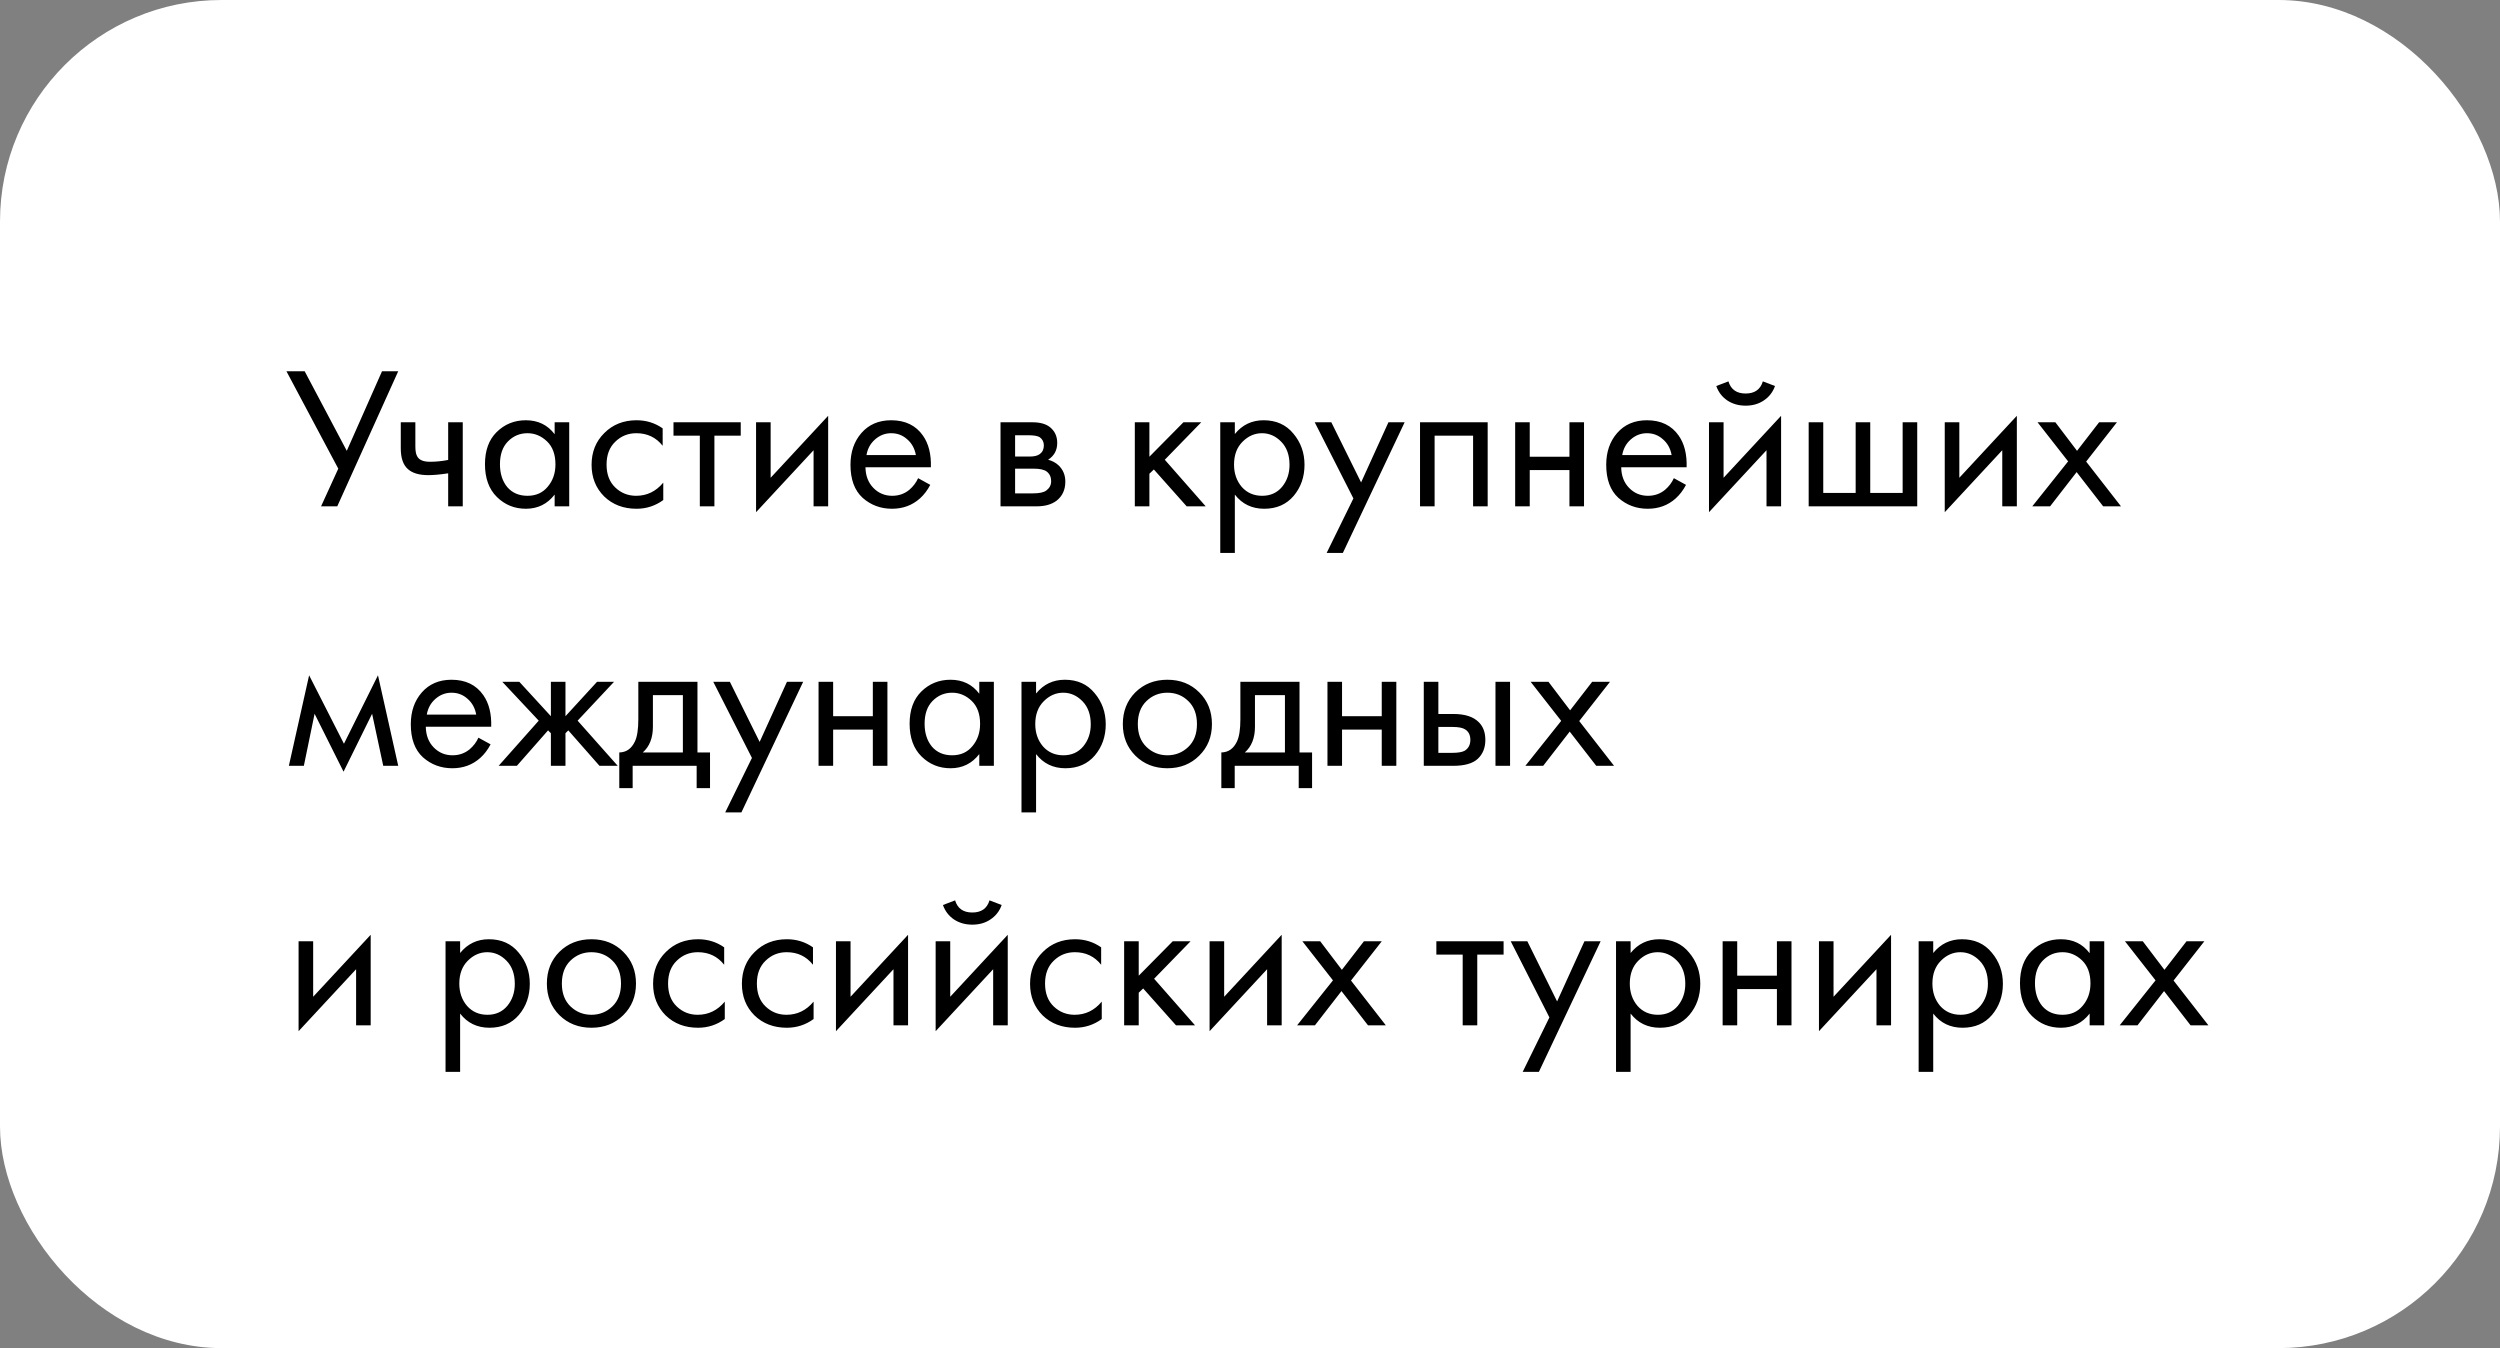
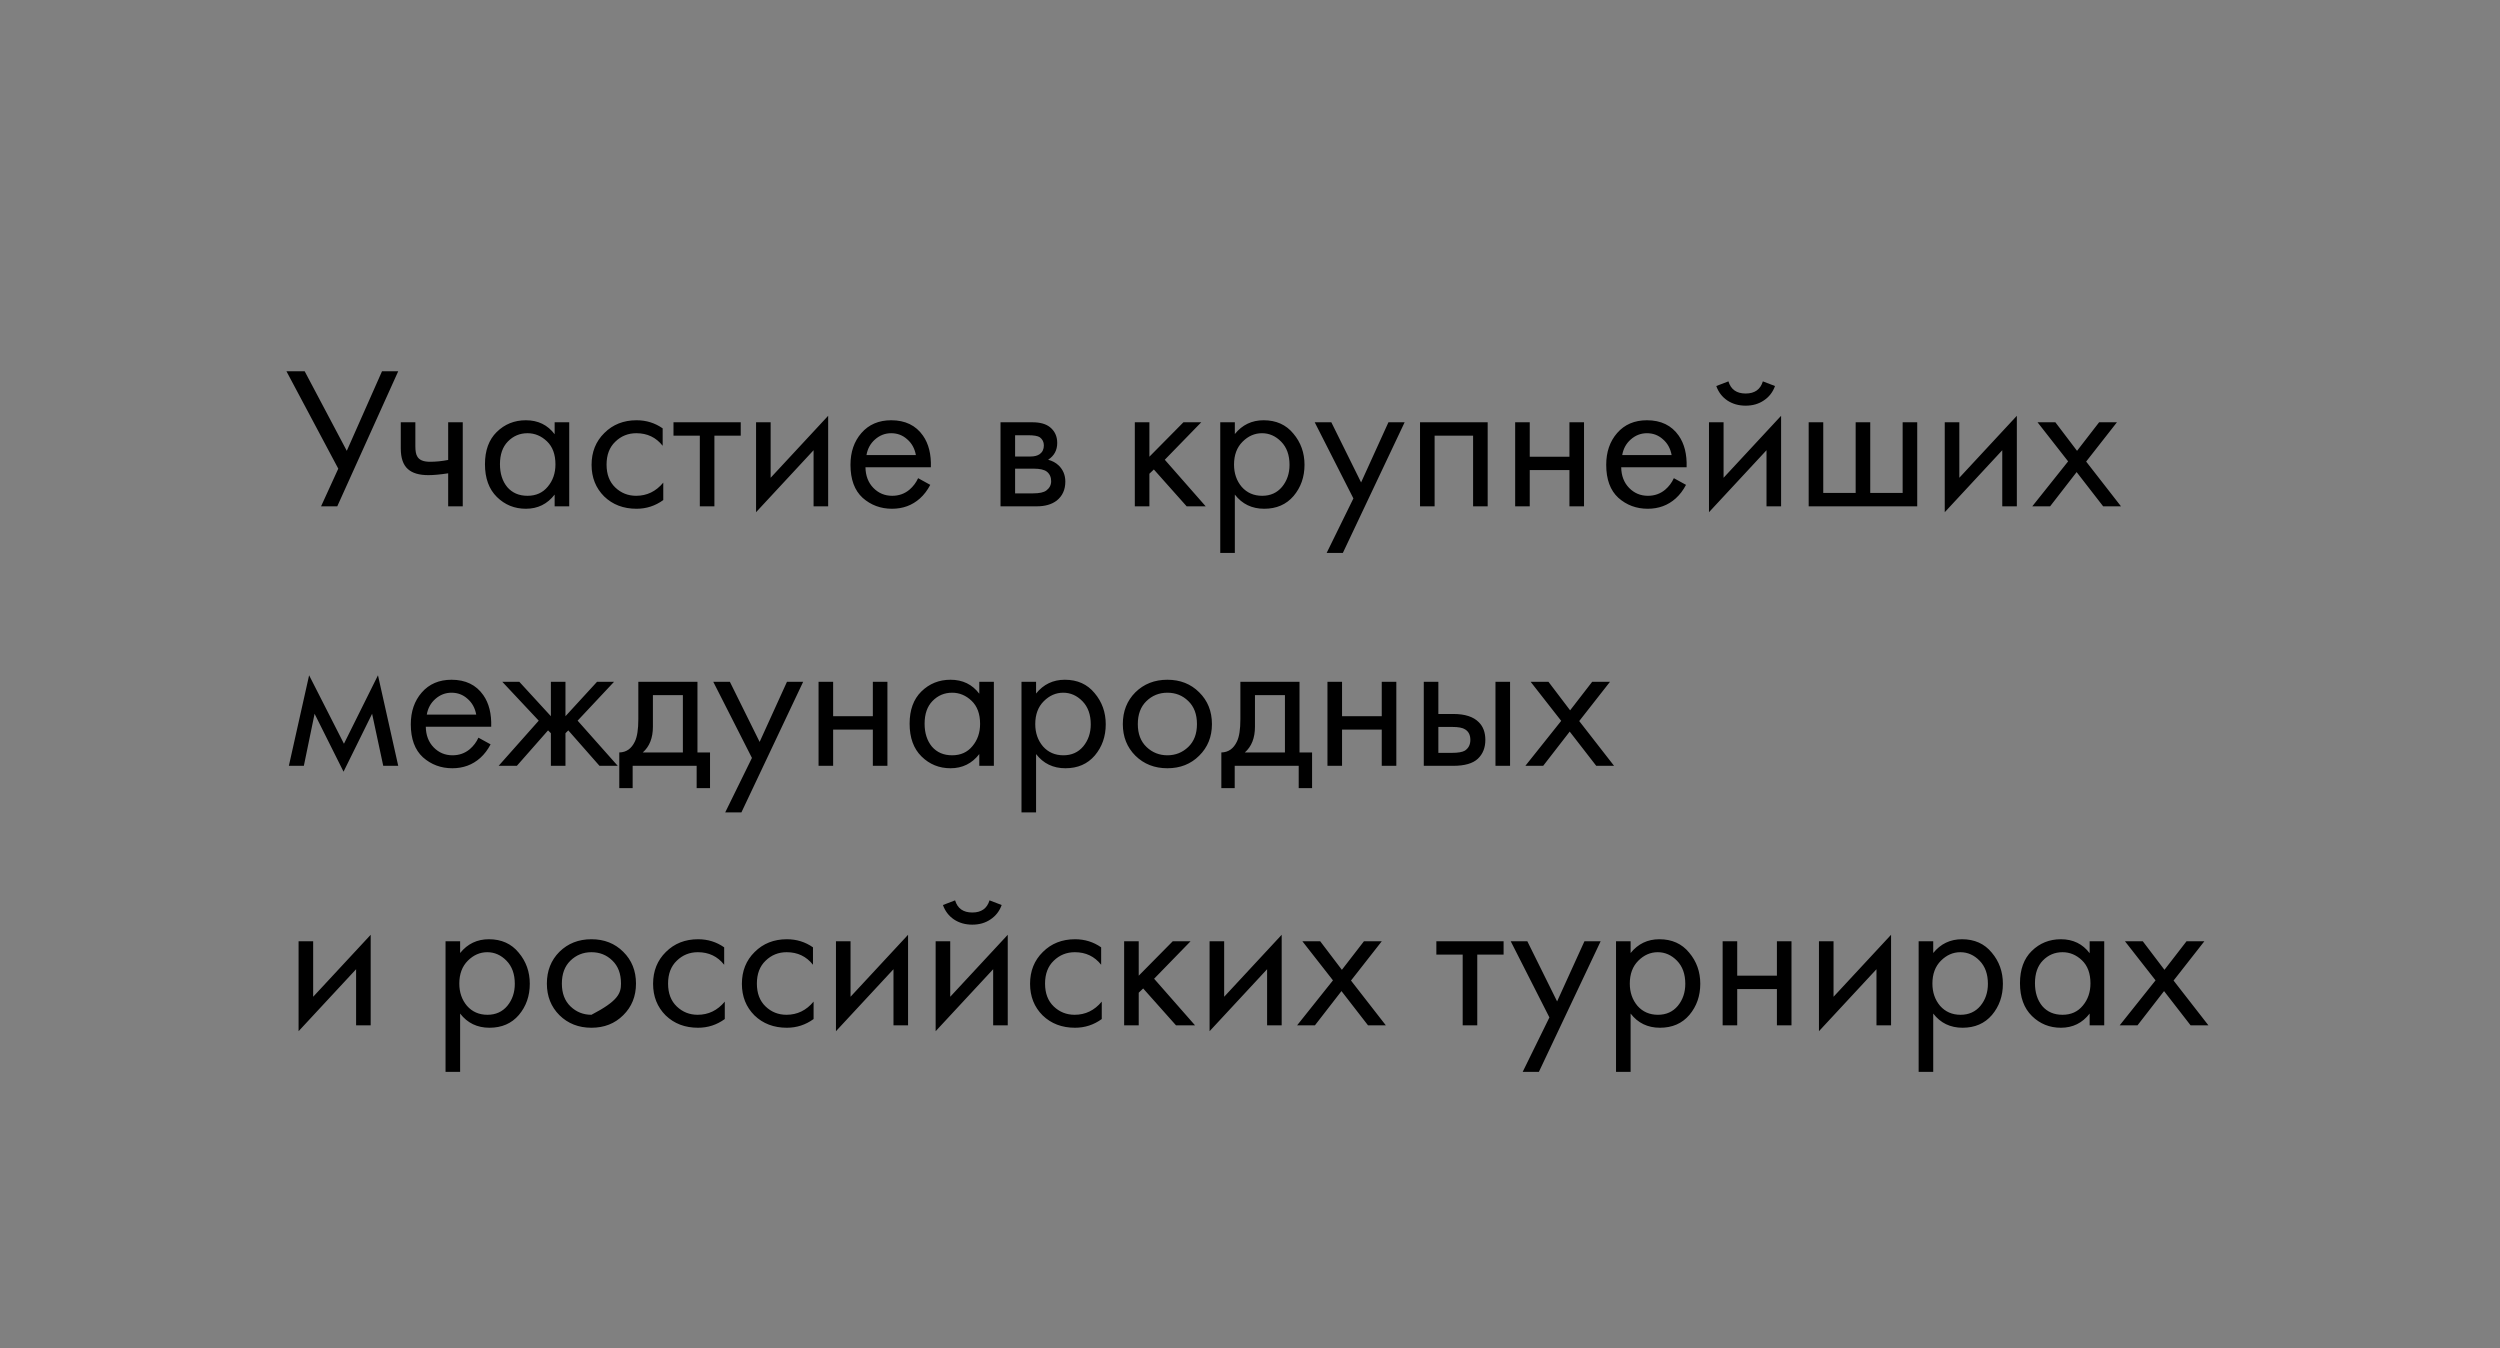
<svg xmlns="http://www.w3.org/2000/svg" width="395" height="213" viewBox="0 0 395 213" fill="none">
  <rect x="0" y="0" width="395" height="213" fill="#808080" stroke="none" />
-   <rect y="-3.8147e-06" width="395" height="213" rx="35" fill="white" />
-   <path d="M45.256 58.656H48.136L54.792 71.232L60.36 58.656H62.92L53.288 80H50.728L53.448 74.048L45.256 58.656ZM70.811 80V74.784C69.553 74.976 68.507 75.072 67.675 75.072C66.225 75.072 65.147 74.752 64.443 74.112C63.697 73.451 63.323 72.363 63.323 70.848V66.72H65.627V70.528C65.627 71.253 65.723 71.776 65.915 72.096C66.214 72.672 66.886 72.96 67.931 72.96C68.87 72.96 69.83 72.864 70.811 72.672V66.72H73.115V80H70.811ZM87.633 68.608V66.72H89.937V80H87.633V78.144C86.481 79.637 84.967 80.384 83.089 80.384C81.297 80.384 79.772 79.765 78.513 78.528C77.255 77.291 76.625 75.563 76.625 73.344C76.625 71.168 77.244 69.472 78.481 68.256C79.74 67.019 81.276 66.4 83.089 66.4C85.009 66.4 86.524 67.136 87.633 68.608ZM83.345 68.448C82.129 68.448 81.095 68.885 80.241 69.76C79.409 70.613 78.993 71.808 78.993 73.344C78.993 74.816 79.377 76.021 80.145 76.96C80.935 77.877 82.001 78.336 83.345 78.336C84.689 78.336 85.756 77.856 86.545 76.896C87.356 75.936 87.761 74.763 87.761 73.376C87.761 71.797 87.313 70.581 86.417 69.728C85.521 68.875 84.497 68.448 83.345 68.448ZM104.701 67.68V70.432C103.656 69.109 102.269 68.448 100.541 68.448C99.24 68.448 98.13 68.896 97.213 69.792C96.296 70.667 95.837 71.872 95.837 73.408C95.837 74.944 96.296 76.149 97.213 77.024C98.13 77.899 99.229 78.336 100.509 78.336C102.216 78.336 103.645 77.643 104.797 76.256V79.008C103.538 79.925 102.13 80.384 100.573 80.384C98.504 80.384 96.797 79.733 95.453 78.432C94.13 77.109 93.469 75.445 93.469 73.44C93.469 71.413 94.141 69.739 95.485 68.416C96.829 67.072 98.525 66.4 100.573 66.4C102.109 66.4 103.485 66.827 104.701 67.68ZM117.036 68.832H112.876V80H110.572V68.832H106.412V66.72H117.036V68.832ZM119.457 66.72H121.761V75.488L130.849 65.696V80H128.545V71.136L119.457 80.928V66.72ZM145.063 75.552L146.983 76.608C146.535 77.461 145.991 78.176 145.351 78.752C144.135 79.84 142.663 80.384 140.935 80.384C139.143 80.384 137.597 79.808 136.295 78.656C135.015 77.483 134.375 75.744 134.375 73.44C134.375 71.413 134.951 69.739 136.103 68.416C137.277 67.072 138.845 66.4 140.807 66.4C143.026 66.4 144.701 67.211 145.831 68.832C146.727 70.112 147.143 71.776 147.079 73.824H136.743C136.765 75.168 137.181 76.256 137.991 77.088C138.802 77.92 139.794 78.336 140.967 78.336C142.013 78.336 142.919 78.016 143.687 77.376C144.285 76.864 144.743 76.256 145.063 75.552ZM136.903 71.904H144.711C144.519 70.859 144.061 70.027 143.335 69.408C142.631 68.768 141.789 68.448 140.807 68.448C139.847 68.448 138.994 68.779 138.247 69.44C137.522 70.08 137.074 70.901 136.903 71.904ZM158.082 66.72H163.106C164.322 66.72 165.25 66.976 165.89 67.488C166.658 68.107 167.042 68.939 167.042 69.984C167.042 71.136 166.562 72.021 165.602 72.64C166.264 72.811 166.818 73.109 167.266 73.536C167.97 74.219 168.322 75.072 168.322 76.096C168.322 77.376 167.864 78.379 166.946 79.104C166.157 79.701 165.112 80 163.81 80H158.082V66.72ZM160.386 72.128H162.818C163.437 72.128 163.928 72 164.29 71.744C164.717 71.424 164.93 70.965 164.93 70.368C164.93 69.835 164.717 69.408 164.29 69.088C163.97 68.875 163.352 68.768 162.434 68.768H160.386V72.128ZM160.386 77.952H163.234C164.216 77.952 164.909 77.803 165.314 77.504C165.826 77.12 166.082 76.629 166.082 76.032C166.082 75.392 165.858 74.891 165.41 74.528C165.005 74.208 164.312 74.048 163.33 74.048H160.386V77.952ZM179.301 66.72H181.605V72.16L186.981 66.72H189.797L184.037 72.64L190.501 80H187.493L182.309 74.176L181.605 74.848V80H179.301V66.72ZM195.105 78.144V87.36H192.801V66.72H195.105V68.576C196.278 67.125 197.793 66.4 199.649 66.4C201.633 66.4 203.201 67.104 204.353 68.512C205.526 69.899 206.113 71.541 206.113 73.44C206.113 75.36 205.537 77.003 204.385 78.368C203.233 79.712 201.686 80.384 199.745 80.384C197.804 80.384 196.257 79.637 195.105 78.144ZM199.425 78.336C200.726 78.336 201.772 77.867 202.561 76.928C203.35 75.968 203.745 74.805 203.745 73.44C203.745 71.904 203.308 70.688 202.433 69.792C201.558 68.896 200.545 68.448 199.393 68.448C198.241 68.448 197.217 68.896 196.321 69.792C195.425 70.688 194.977 71.893 194.977 73.408C194.977 74.795 195.382 75.968 196.193 76.928C197.025 77.867 198.102 78.336 199.425 78.336ZM209.613 87.36L213.837 78.752L207.725 66.72H210.349L215.053 76.224L219.373 66.72H221.933L212.173 87.36H209.613ZM224.364 66.72H235.052V80H232.748V68.832H226.668V80H224.364V66.72ZM239.395 80V66.72H241.699V72.16H247.971V66.72H250.275V80H247.971V74.272H241.699V80H239.395ZM264.47 75.552L266.39 76.608C265.942 77.461 265.398 78.176 264.758 78.752C263.542 79.84 262.07 80.384 260.342 80.384C258.55 80.384 257.003 79.808 255.702 78.656C254.422 77.483 253.782 75.744 253.782 73.44C253.782 71.413 254.358 69.739 255.51 68.416C256.683 67.072 258.251 66.4 260.214 66.4C262.432 66.4 264.107 67.211 265.238 68.832C266.134 70.112 266.55 71.776 266.486 73.824H256.15C256.171 75.168 256.587 76.256 257.398 77.088C258.208 77.92 259.2 78.336 260.374 78.336C261.419 78.336 262.326 78.016 263.094 77.376C263.691 76.864 264.15 76.256 264.47 75.552ZM256.31 71.904H264.118C263.926 70.859 263.467 70.027 262.742 69.408C262.038 68.768 261.195 68.448 260.214 68.448C259.254 68.448 258.4 68.779 257.654 69.44C256.928 70.08 256.48 70.901 256.31 71.904ZM270.02 66.72H272.324V75.488L281.412 65.696V80H279.108V71.136L270.02 80.928V66.72ZM271.172 60.992L273.092 60.256C273.476 61.536 274.382 62.176 275.812 62.176C277.241 62.176 278.148 61.536 278.532 60.256L280.452 60.992C280.11 61.952 279.524 62.709 278.692 63.264C277.881 63.819 276.921 64.096 275.812 64.096C274.702 64.096 273.732 63.819 272.9 63.264C272.089 62.709 271.513 61.952 271.172 60.992ZM285.77 80V66.72H288.074V77.888H293.194V66.72H295.498V77.888H300.618V66.72H302.922V80H285.77ZM307.27 66.72H309.574V75.488L318.662 65.696V80H316.358V71.136L307.27 80.928V66.72ZM321.1 80L326.764 72.896L321.932 66.72H324.748L328.172 71.232L331.66 66.72H334.476L329.612 72.928L335.116 80H332.3L328.108 74.592L323.916 80H321.1ZM45.64 121L48.84 106.696L54.344 117.512L59.72 106.696L62.92 121H60.552L58.792 112.776L54.28 121.928L49.704 112.776L48.008 121H45.64ZM75.594 116.552L77.514 117.608C77.067 118.461 76.522 119.176 75.882 119.752C74.666 120.84 73.195 121.384 71.466 121.384C69.674 121.384 68.128 120.808 66.826 119.656C65.546 118.483 64.906 116.744 64.906 114.44C64.906 112.413 65.483 110.739 66.635 109.416C67.808 108.072 69.376 107.4 71.338 107.4C73.557 107.4 75.232 108.211 76.362 109.832C77.258 111.112 77.674 112.776 77.611 114.824H67.275C67.296 116.168 67.712 117.256 68.522 118.088C69.333 118.92 70.325 119.336 71.499 119.336C72.544 119.336 73.451 119.016 74.219 118.376C74.816 117.864 75.275 117.256 75.594 116.552ZM67.434 112.904H75.243C75.05 111.859 74.592 111.027 73.867 110.408C73.162 109.768 72.32 109.448 71.338 109.448C70.379 109.448 69.525 109.779 68.778 110.44C68.053 111.08 67.605 111.901 67.434 112.904ZM87.04 107.72H89.344V113.16L94.336 107.72H97.024L91.264 113.864L97.6 121H94.72L89.792 115.4L89.344 115.848V121H87.04V115.848L86.592 115.4L81.664 121H78.784L85.12 113.864L79.36 107.72H82.048L87.04 113.16V107.72ZM100.855 107.72H110.199V118.888H112.183V124.52H110.071V121H99.959V124.52H97.847V118.888C98.956 118.867 99.777 118.291 100.311 117.16C100.673 116.413 100.855 115.24 100.855 113.64V107.72ZM107.895 118.888V109.832H103.159V114.824C103.159 116.595 102.625 117.949 101.559 118.888H107.895ZM114.582 128.36L118.806 119.752L112.694 107.72H115.318L120.022 117.224L124.342 107.72H126.902L117.141 128.36H114.582ZM129.332 121V107.72H131.636V113.16H137.908V107.72H140.212V121H137.908V115.272H131.636V121H129.332ZM154.727 109.608V107.72H157.031V121H154.727V119.144C153.575 120.637 152.06 121.384 150.183 121.384C148.391 121.384 146.866 120.765 145.607 119.528C144.348 118.291 143.719 116.563 143.719 114.344C143.719 112.168 144.338 110.472 145.575 109.256C146.834 108.019 148.37 107.4 150.183 107.4C152.103 107.4 153.618 108.136 154.727 109.608ZM150.439 109.448C149.223 109.448 148.188 109.885 147.335 110.76C146.503 111.613 146.087 112.808 146.087 114.344C146.087 115.816 146.471 117.021 147.239 117.96C148.028 118.877 149.095 119.336 150.439 119.336C151.783 119.336 152.85 118.856 153.639 117.896C154.45 116.936 154.855 115.763 154.855 114.376C154.855 112.797 154.407 111.581 153.511 110.728C152.615 109.875 151.591 109.448 150.439 109.448ZM163.699 119.144V128.36H161.395V107.72H163.699V109.576C164.872 108.125 166.387 107.4 168.243 107.4C170.227 107.4 171.795 108.104 172.947 109.512C174.12 110.899 174.707 112.541 174.707 114.44C174.707 116.36 174.131 118.003 172.979 119.368C171.827 120.712 170.28 121.384 168.339 121.384C166.397 121.384 164.851 120.637 163.699 119.144ZM168.019 119.336C169.32 119.336 170.365 118.867 171.155 117.928C171.944 116.968 172.339 115.805 172.339 114.44C172.339 112.904 171.901 111.688 171.027 110.792C170.152 109.896 169.139 109.448 167.987 109.448C166.835 109.448 165.811 109.896 164.915 110.792C164.019 111.688 163.571 112.893 163.571 114.408C163.571 115.795 163.976 116.968 164.787 117.928C165.619 118.867 166.696 119.336 168.019 119.336ZM189.471 119.4C188.148 120.723 186.473 121.384 184.447 121.384C182.42 121.384 180.735 120.723 179.391 119.4C178.068 118.077 177.407 116.413 177.407 114.408C177.407 112.381 178.068 110.707 179.391 109.384C180.735 108.061 182.42 107.4 184.447 107.4C186.473 107.4 188.148 108.061 189.471 109.384C190.815 110.707 191.487 112.381 191.487 114.408C191.487 116.413 190.815 118.077 189.471 119.4ZM187.743 110.76C186.847 109.885 185.748 109.448 184.447 109.448C183.145 109.448 182.036 109.896 181.119 110.792C180.223 111.667 179.775 112.872 179.775 114.408C179.775 115.944 180.233 117.149 181.151 118.024C182.068 118.899 183.167 119.336 184.447 119.336C185.727 119.336 186.825 118.899 187.743 118.024C188.66 117.149 189.119 115.944 189.119 114.408C189.119 112.851 188.66 111.635 187.743 110.76ZM195.98 107.72H205.324V118.888H207.308V124.52H205.196V121H195.084V124.52H192.972V118.888C194.081 118.867 194.902 118.291 195.436 117.16C195.798 116.413 195.98 115.24 195.98 113.64V107.72ZM203.02 118.888V109.832H198.284V114.824C198.284 116.595 197.75 117.949 196.684 118.888H203.02ZM209.739 121V107.72H212.043V113.16H218.315V107.72H220.619V121H218.315V115.272H212.043V121H209.739ZM224.957 121V107.72H227.261V112.808H229.629C231.464 112.808 232.808 113.245 233.661 114.12C234.344 114.803 234.685 115.731 234.685 116.904C234.685 118.141 234.291 119.133 233.501 119.88C232.712 120.627 231.411 121 229.597 121H224.957ZM227.261 118.952H229.405C230.365 118.952 231.048 118.835 231.453 118.6C232.029 118.216 232.317 117.651 232.317 116.904C232.317 116.136 232.04 115.581 231.485 115.24C231.101 114.984 230.419 114.856 229.437 114.856H227.261V118.952ZM236.285 121V107.72H238.589V121H236.285ZM241.006 121L246.67 113.896L241.838 107.72H244.654L248.078 112.232L251.566 107.72H254.382L249.518 113.928L255.022 121H252.206L248.014 115.592L243.822 121H241.006ZM47.176 148.72H49.48V157.488L58.568 147.696V162H56.264V153.136L47.176 162.928V148.72ZM72.699 160.144V169.36H70.395V148.72H72.699V150.576C73.872 149.125 75.387 148.4 77.243 148.4C79.227 148.4 80.795 149.104 81.947 150.512C83.12 151.899 83.707 153.541 83.707 155.44C83.707 157.36 83.131 159.003 81.979 160.368C80.827 161.712 79.28 162.384 77.339 162.384C75.397 162.384 73.851 161.637 72.699 160.144ZM77.019 160.336C78.32 160.336 79.365 159.867 80.155 158.928C80.944 157.968 81.339 156.805 81.339 155.44C81.339 153.904 80.901 152.688 80.027 151.792C79.152 150.896 78.139 150.448 76.987 150.448C75.835 150.448 74.811 150.896 73.915 151.792C73.019 152.688 72.571 153.893 72.571 155.408C72.571 156.795 72.976 157.968 73.787 158.928C74.619 159.867 75.696 160.336 77.019 160.336ZM98.471 160.4C97.148 161.723 95.473 162.384 93.447 162.384C91.42 162.384 89.734 161.723 88.391 160.4C87.068 159.077 86.406 157.413 86.406 155.408C86.406 153.381 87.068 151.707 88.391 150.384C89.734 149.061 91.42 148.4 93.447 148.4C95.473 148.4 97.148 149.061 98.471 150.384C99.814 151.707 100.487 153.381 100.487 155.408C100.487 157.413 99.814 159.077 98.471 160.4ZM96.743 151.76C95.847 150.885 94.748 150.448 93.447 150.448C92.145 150.448 91.036 150.896 90.118 151.792C89.222 152.667 88.775 153.872 88.775 155.408C88.775 156.944 89.233 158.149 90.15 159.024C91.068 159.899 92.166 160.336 93.447 160.336C94.727 160.336 95.825 159.899 96.743 159.024C97.66 158.149 98.118 156.944 98.118 155.408C98.118 153.851 97.66 152.635 96.743 151.76ZM114.42 149.68V152.432C113.374 151.109 111.988 150.448 110.26 150.448C108.958 150.448 107.849 150.896 106.932 151.792C106.014 152.667 105.556 153.872 105.556 155.408C105.556 156.944 106.014 158.149 106.932 159.024C107.849 159.899 108.948 160.336 110.228 160.336C111.934 160.336 113.364 159.643 114.516 158.256V161.008C113.257 161.925 111.849 162.384 110.292 162.384C108.222 162.384 106.516 161.733 105.172 160.432C103.849 159.109 103.188 157.445 103.188 155.44C103.188 153.413 103.86 151.739 105.204 150.416C106.548 149.072 108.244 148.4 110.292 148.4C111.828 148.4 113.204 148.827 114.42 149.68ZM128.451 149.68V152.432C127.406 151.109 126.019 150.448 124.291 150.448C122.99 150.448 121.88 150.896 120.963 151.792C120.046 152.667 119.587 153.872 119.587 155.408C119.587 156.944 120.046 158.149 120.963 159.024C121.88 159.899 122.979 160.336 124.259 160.336C125.966 160.336 127.395 159.643 128.547 158.256V161.008C127.288 161.925 125.88 162.384 124.323 162.384C122.254 162.384 120.547 161.733 119.203 160.432C117.88 159.109 117.219 157.445 117.219 155.44C117.219 153.413 117.891 151.739 119.235 150.416C120.579 149.072 122.275 148.4 124.323 148.4C125.859 148.4 127.235 148.827 128.451 149.68ZM132.082 148.72H134.386V157.488L143.474 147.696V162H141.17V153.136L132.082 162.928V148.72ZM147.832 148.72H150.136V157.488L159.224 147.696V162H156.92V153.136L147.832 162.928V148.72ZM148.984 142.992L150.904 142.256C151.288 143.536 152.195 144.176 153.624 144.176C155.054 144.176 155.96 143.536 156.344 142.256L158.264 142.992C157.923 143.952 157.336 144.709 156.504 145.264C155.694 145.819 154.734 146.096 153.624 146.096C152.515 146.096 151.544 145.819 150.712 145.264C149.902 144.709 149.326 143.952 148.984 142.992ZM173.982 149.68V152.432C172.937 151.109 171.55 150.448 169.822 150.448C168.521 150.448 167.412 150.896 166.494 151.792C165.577 152.667 165.118 153.872 165.118 155.408C165.118 156.944 165.577 158.149 166.494 159.024C167.412 159.899 168.51 160.336 169.79 160.336C171.497 160.336 172.926 159.643 174.078 158.256V161.008C172.82 161.925 171.412 162.384 169.854 162.384C167.785 162.384 166.078 161.733 164.734 160.432C163.412 159.109 162.75 157.445 162.75 155.44C162.75 153.413 163.422 151.739 164.766 150.416C166.11 149.072 167.806 148.4 169.854 148.4C171.39 148.4 172.766 148.827 173.982 149.68ZM177.614 148.72H179.918V154.16L185.294 148.72H188.11L182.35 154.64L188.814 162H185.806L180.622 156.176L179.918 156.848V162H177.614V148.72ZM191.114 148.72H193.418V157.488L202.506 147.696V162H200.202V153.136L191.114 162.928V148.72ZM204.944 162L210.608 154.896L205.776 148.72H208.592L212.016 153.232L215.504 148.72H218.32L213.456 154.928L218.96 162H216.144L211.952 156.592L207.76 162H204.944ZM237.568 150.832H233.408V162H231.104V150.832H226.944V148.72H237.568V150.832ZM240.582 169.36L244.806 160.752L238.694 148.72H241.318L246.022 158.224L250.342 148.72H252.902L243.141 169.36H240.582ZM257.636 160.144V169.36H255.332V148.72H257.636V150.576C258.81 149.125 260.324 148.4 262.18 148.4C264.164 148.4 265.732 149.104 266.884 150.512C268.058 151.899 268.644 153.541 268.644 155.44C268.644 157.36 268.068 159.003 266.916 160.368C265.764 161.712 264.218 162.384 262.276 162.384C260.335 162.384 258.788 161.637 257.636 160.144ZM261.956 160.336C263.258 160.336 264.303 159.867 265.092 158.928C265.882 157.968 266.276 156.805 266.276 155.44C266.276 153.904 265.839 152.688 264.964 151.792C264.09 150.896 263.076 150.448 261.924 150.448C260.772 150.448 259.748 150.896 258.852 151.792C257.956 152.688 257.508 153.893 257.508 155.408C257.508 156.795 257.914 157.968 258.724 158.928C259.556 159.867 260.634 160.336 261.956 160.336ZM272.176 162V148.72H274.48V154.16H280.752V148.72H283.056V162H280.752V156.272H274.48V162H272.176ZM287.395 148.72H289.699V157.488L298.787 147.696V162H296.483V153.136L287.395 162.928V148.72ZM305.449 160.144V169.36H303.145V148.72H305.449V150.576C306.622 149.125 308.137 148.4 309.993 148.4C311.977 148.4 313.545 149.104 314.697 150.512C315.87 151.899 316.457 153.541 316.457 155.44C316.457 157.36 315.881 159.003 314.729 160.368C313.577 161.712 312.03 162.384 310.089 162.384C308.147 162.384 306.601 161.637 305.449 160.144ZM309.769 160.336C311.07 160.336 312.115 159.867 312.905 158.928C313.694 157.968 314.089 156.805 314.089 155.44C314.089 153.904 313.651 152.688 312.777 151.792C311.902 150.896 310.889 150.448 309.737 150.448C308.585 150.448 307.561 150.896 306.665 151.792C305.769 152.688 305.321 153.893 305.321 155.408C305.321 156.795 305.726 157.968 306.537 158.928C307.369 159.867 308.446 160.336 309.769 160.336ZM330.165 150.608V148.72H332.469V162H330.165V160.144C329.013 161.637 327.498 162.384 325.621 162.384C323.829 162.384 322.303 161.765 321.045 160.528C319.786 159.291 319.157 157.563 319.157 155.344C319.157 153.168 319.775 151.472 321.013 150.256C322.271 149.019 323.807 148.4 325.621 148.4C327.541 148.4 329.055 149.136 330.165 150.608ZM325.877 150.448C324.661 150.448 323.626 150.885 322.773 151.76C321.941 152.613 321.525 153.808 321.525 155.344C321.525 156.816 321.909 158.021 322.677 158.96C323.466 159.877 324.533 160.336 325.877 160.336C327.221 160.336 328.287 159.856 329.077 158.896C329.887 157.936 330.293 156.763 330.293 155.376C330.293 153.797 329.845 152.581 328.949 151.728C328.053 150.875 327.029 150.448 325.877 150.448ZM334.912 162L340.576 154.896L335.744 148.72H338.56L341.984 153.232L345.472 148.72H348.288L343.424 154.928L348.928 162H346.112L341.92 156.592L337.728 162H334.912Z" fill="black" />
+   <path d="M45.256 58.656H48.136L54.792 71.232L60.36 58.656H62.92L53.288 80H50.728L53.448 74.048L45.256 58.656ZM70.811 80V74.784C69.553 74.976 68.507 75.072 67.675 75.072C66.225 75.072 65.147 74.752 64.443 74.112C63.697 73.451 63.323 72.363 63.323 70.848V66.72H65.627V70.528C65.627 71.253 65.723 71.776 65.915 72.096C66.214 72.672 66.886 72.96 67.931 72.96C68.87 72.96 69.83 72.864 70.811 72.672V66.72H73.115V80H70.811ZM87.633 68.608V66.72H89.937V80H87.633V78.144C86.481 79.637 84.967 80.384 83.089 80.384C81.297 80.384 79.772 79.765 78.513 78.528C77.255 77.291 76.625 75.563 76.625 73.344C76.625 71.168 77.244 69.472 78.481 68.256C79.74 67.019 81.276 66.4 83.089 66.4C85.009 66.4 86.524 67.136 87.633 68.608ZM83.345 68.448C82.129 68.448 81.095 68.885 80.241 69.76C79.409 70.613 78.993 71.808 78.993 73.344C78.993 74.816 79.377 76.021 80.145 76.96C80.935 77.877 82.001 78.336 83.345 78.336C84.689 78.336 85.756 77.856 86.545 76.896C87.356 75.936 87.761 74.763 87.761 73.376C87.761 71.797 87.313 70.581 86.417 69.728C85.521 68.875 84.497 68.448 83.345 68.448ZM104.701 67.68V70.432C103.656 69.109 102.269 68.448 100.541 68.448C99.24 68.448 98.13 68.896 97.213 69.792C96.296 70.667 95.837 71.872 95.837 73.408C95.837 74.944 96.296 76.149 97.213 77.024C98.13 77.899 99.229 78.336 100.509 78.336C102.216 78.336 103.645 77.643 104.797 76.256V79.008C103.538 79.925 102.13 80.384 100.573 80.384C98.504 80.384 96.797 79.733 95.453 78.432C94.13 77.109 93.469 75.445 93.469 73.44C93.469 71.413 94.141 69.739 95.485 68.416C96.829 67.072 98.525 66.4 100.573 66.4C102.109 66.4 103.485 66.827 104.701 67.68ZM117.036 68.832H112.876V80H110.572V68.832H106.412V66.72H117.036V68.832ZM119.457 66.72H121.761V75.488L130.849 65.696V80H128.545V71.136L119.457 80.928V66.72ZM145.063 75.552L146.983 76.608C146.535 77.461 145.991 78.176 145.351 78.752C144.135 79.84 142.663 80.384 140.935 80.384C139.143 80.384 137.597 79.808 136.295 78.656C135.015 77.483 134.375 75.744 134.375 73.44C134.375 71.413 134.951 69.739 136.103 68.416C137.277 67.072 138.845 66.4 140.807 66.4C143.026 66.4 144.701 67.211 145.831 68.832C146.727 70.112 147.143 71.776 147.079 73.824H136.743C136.765 75.168 137.181 76.256 137.991 77.088C138.802 77.92 139.794 78.336 140.967 78.336C142.013 78.336 142.919 78.016 143.687 77.376C144.285 76.864 144.743 76.256 145.063 75.552ZM136.903 71.904H144.711C144.519 70.859 144.061 70.027 143.335 69.408C142.631 68.768 141.789 68.448 140.807 68.448C139.847 68.448 138.994 68.779 138.247 69.44C137.522 70.08 137.074 70.901 136.903 71.904ZM158.082 66.72H163.106C164.322 66.72 165.25 66.976 165.89 67.488C166.658 68.107 167.042 68.939 167.042 69.984C167.042 71.136 166.562 72.021 165.602 72.64C166.264 72.811 166.818 73.109 167.266 73.536C167.97 74.219 168.322 75.072 168.322 76.096C168.322 77.376 167.864 78.379 166.946 79.104C166.157 79.701 165.112 80 163.81 80H158.082V66.72ZM160.386 72.128H162.818C163.437 72.128 163.928 72 164.29 71.744C164.717 71.424 164.93 70.965 164.93 70.368C164.93 69.835 164.717 69.408 164.29 69.088C163.97 68.875 163.352 68.768 162.434 68.768H160.386V72.128ZM160.386 77.952H163.234C164.216 77.952 164.909 77.803 165.314 77.504C165.826 77.12 166.082 76.629 166.082 76.032C166.082 75.392 165.858 74.891 165.41 74.528C165.005 74.208 164.312 74.048 163.33 74.048H160.386V77.952ZM179.301 66.72H181.605V72.16L186.981 66.72H189.797L184.037 72.64L190.501 80H187.493L182.309 74.176L181.605 74.848V80H179.301V66.72ZM195.105 78.144V87.36H192.801V66.72H195.105V68.576C196.278 67.125 197.793 66.4 199.649 66.4C201.633 66.4 203.201 67.104 204.353 68.512C205.526 69.899 206.113 71.541 206.113 73.44C206.113 75.36 205.537 77.003 204.385 78.368C203.233 79.712 201.686 80.384 199.745 80.384C197.804 80.384 196.257 79.637 195.105 78.144ZM199.425 78.336C200.726 78.336 201.772 77.867 202.561 76.928C203.35 75.968 203.745 74.805 203.745 73.44C203.745 71.904 203.308 70.688 202.433 69.792C201.558 68.896 200.545 68.448 199.393 68.448C198.241 68.448 197.217 68.896 196.321 69.792C195.425 70.688 194.977 71.893 194.977 73.408C194.977 74.795 195.382 75.968 196.193 76.928C197.025 77.867 198.102 78.336 199.425 78.336ZM209.613 87.36L213.837 78.752L207.725 66.72H210.349L215.053 76.224L219.373 66.72H221.933L212.173 87.36H209.613ZM224.364 66.72H235.052V80H232.748V68.832H226.668V80H224.364V66.72ZM239.395 80V66.72H241.699V72.16H247.971V66.72H250.275V80H247.971V74.272H241.699V80H239.395ZM264.47 75.552L266.39 76.608C265.942 77.461 265.398 78.176 264.758 78.752C263.542 79.84 262.07 80.384 260.342 80.384C258.55 80.384 257.003 79.808 255.702 78.656C254.422 77.483 253.782 75.744 253.782 73.44C253.782 71.413 254.358 69.739 255.51 68.416C256.683 67.072 258.251 66.4 260.214 66.4C262.432 66.4 264.107 67.211 265.238 68.832C266.134 70.112 266.55 71.776 266.486 73.824H256.15C256.171 75.168 256.587 76.256 257.398 77.088C258.208 77.92 259.2 78.336 260.374 78.336C261.419 78.336 262.326 78.016 263.094 77.376C263.691 76.864 264.15 76.256 264.47 75.552ZM256.31 71.904H264.118C263.926 70.859 263.467 70.027 262.742 69.408C262.038 68.768 261.195 68.448 260.214 68.448C259.254 68.448 258.4 68.779 257.654 69.44C256.928 70.08 256.48 70.901 256.31 71.904ZM270.02 66.72H272.324V75.488L281.412 65.696V80H279.108V71.136L270.02 80.928V66.72ZM271.172 60.992L273.092 60.256C273.476 61.536 274.382 62.176 275.812 62.176C277.241 62.176 278.148 61.536 278.532 60.256L280.452 60.992C280.11 61.952 279.524 62.709 278.692 63.264C277.881 63.819 276.921 64.096 275.812 64.096C274.702 64.096 273.732 63.819 272.9 63.264C272.089 62.709 271.513 61.952 271.172 60.992ZM285.77 80V66.72H288.074V77.888H293.194V66.72H295.498V77.888H300.618V66.72H302.922V80H285.77ZM307.27 66.72H309.574V75.488L318.662 65.696V80H316.358V71.136L307.27 80.928V66.72ZM321.1 80L326.764 72.896L321.932 66.72H324.748L328.172 71.232L331.66 66.72H334.476L329.612 72.928L335.116 80H332.3L328.108 74.592L323.916 80H321.1ZM45.64 121L48.84 106.696L54.344 117.512L59.72 106.696L62.92 121H60.552L58.792 112.776L54.28 121.928L49.704 112.776L48.008 121H45.64ZM75.594 116.552L77.514 117.608C77.067 118.461 76.522 119.176 75.882 119.752C74.666 120.84 73.195 121.384 71.466 121.384C69.674 121.384 68.128 120.808 66.826 119.656C65.546 118.483 64.906 116.744 64.906 114.44C64.906 112.413 65.483 110.739 66.635 109.416C67.808 108.072 69.376 107.4 71.338 107.4C73.557 107.4 75.232 108.211 76.362 109.832C77.258 111.112 77.674 112.776 77.611 114.824H67.275C67.296 116.168 67.712 117.256 68.522 118.088C69.333 118.92 70.325 119.336 71.499 119.336C72.544 119.336 73.451 119.016 74.219 118.376C74.816 117.864 75.275 117.256 75.594 116.552ZM67.434 112.904H75.243C75.05 111.859 74.592 111.027 73.867 110.408C73.162 109.768 72.32 109.448 71.338 109.448C70.379 109.448 69.525 109.779 68.778 110.44C68.053 111.08 67.605 111.901 67.434 112.904ZM87.04 107.72H89.344V113.16L94.336 107.72H97.024L91.264 113.864L97.6 121H94.72L89.792 115.4L89.344 115.848V121H87.04V115.848L86.592 115.4L81.664 121H78.784L85.12 113.864L79.36 107.72H82.048L87.04 113.16V107.72ZM100.855 107.72H110.199V118.888H112.183V124.52H110.071V121H99.959V124.52H97.847V118.888C98.956 118.867 99.777 118.291 100.311 117.16C100.673 116.413 100.855 115.24 100.855 113.64V107.72ZM107.895 118.888V109.832H103.159V114.824C103.159 116.595 102.625 117.949 101.559 118.888H107.895ZM114.582 128.36L118.806 119.752L112.694 107.72H115.318L120.022 117.224L124.342 107.72H126.902L117.141 128.36H114.582ZM129.332 121V107.72H131.636V113.16H137.908V107.72H140.212V121H137.908V115.272H131.636V121H129.332ZM154.727 109.608V107.72H157.031V121H154.727V119.144C153.575 120.637 152.06 121.384 150.183 121.384C148.391 121.384 146.866 120.765 145.607 119.528C144.348 118.291 143.719 116.563 143.719 114.344C143.719 112.168 144.338 110.472 145.575 109.256C146.834 108.019 148.37 107.4 150.183 107.4C152.103 107.4 153.618 108.136 154.727 109.608ZM150.439 109.448C149.223 109.448 148.188 109.885 147.335 110.76C146.503 111.613 146.087 112.808 146.087 114.344C146.087 115.816 146.471 117.021 147.239 117.96C148.028 118.877 149.095 119.336 150.439 119.336C151.783 119.336 152.85 118.856 153.639 117.896C154.45 116.936 154.855 115.763 154.855 114.376C154.855 112.797 154.407 111.581 153.511 110.728C152.615 109.875 151.591 109.448 150.439 109.448ZM163.699 119.144V128.36H161.395V107.72H163.699V109.576C164.872 108.125 166.387 107.4 168.243 107.4C170.227 107.4 171.795 108.104 172.947 109.512C174.12 110.899 174.707 112.541 174.707 114.44C174.707 116.36 174.131 118.003 172.979 119.368C171.827 120.712 170.28 121.384 168.339 121.384C166.397 121.384 164.851 120.637 163.699 119.144ZM168.019 119.336C169.32 119.336 170.365 118.867 171.155 117.928C171.944 116.968 172.339 115.805 172.339 114.44C172.339 112.904 171.901 111.688 171.027 110.792C170.152 109.896 169.139 109.448 167.987 109.448C166.835 109.448 165.811 109.896 164.915 110.792C164.019 111.688 163.571 112.893 163.571 114.408C163.571 115.795 163.976 116.968 164.787 117.928C165.619 118.867 166.696 119.336 168.019 119.336ZM189.471 119.4C188.148 120.723 186.473 121.384 184.447 121.384C182.42 121.384 180.735 120.723 179.391 119.4C178.068 118.077 177.407 116.413 177.407 114.408C177.407 112.381 178.068 110.707 179.391 109.384C180.735 108.061 182.42 107.4 184.447 107.4C186.473 107.4 188.148 108.061 189.471 109.384C190.815 110.707 191.487 112.381 191.487 114.408C191.487 116.413 190.815 118.077 189.471 119.4ZM187.743 110.76C186.847 109.885 185.748 109.448 184.447 109.448C183.145 109.448 182.036 109.896 181.119 110.792C180.223 111.667 179.775 112.872 179.775 114.408C179.775 115.944 180.233 117.149 181.151 118.024C182.068 118.899 183.167 119.336 184.447 119.336C185.727 119.336 186.825 118.899 187.743 118.024C188.66 117.149 189.119 115.944 189.119 114.408C189.119 112.851 188.66 111.635 187.743 110.76ZM195.98 107.72H205.324V118.888H207.308V124.52H205.196V121H195.084V124.52H192.972V118.888C194.081 118.867 194.902 118.291 195.436 117.16C195.798 116.413 195.98 115.24 195.98 113.64V107.72ZM203.02 118.888V109.832H198.284V114.824C198.284 116.595 197.75 117.949 196.684 118.888H203.02ZM209.739 121V107.72H212.043V113.16H218.315V107.72H220.619V121H218.315V115.272H212.043V121H209.739ZM224.957 121V107.72H227.261V112.808H229.629C231.464 112.808 232.808 113.245 233.661 114.12C234.344 114.803 234.685 115.731 234.685 116.904C234.685 118.141 234.291 119.133 233.501 119.88C232.712 120.627 231.411 121 229.597 121H224.957ZM227.261 118.952H229.405C230.365 118.952 231.048 118.835 231.453 118.6C232.029 118.216 232.317 117.651 232.317 116.904C232.317 116.136 232.04 115.581 231.485 115.24C231.101 114.984 230.419 114.856 229.437 114.856H227.261V118.952ZM236.285 121V107.72H238.589V121H236.285ZM241.006 121L246.67 113.896L241.838 107.72H244.654L248.078 112.232L251.566 107.72H254.382L249.518 113.928L255.022 121H252.206L248.014 115.592L243.822 121H241.006ZM47.176 148.72H49.48V157.488L58.568 147.696V162H56.264V153.136L47.176 162.928V148.72ZM72.699 160.144V169.36H70.395V148.72H72.699V150.576C73.872 149.125 75.387 148.4 77.243 148.4C79.227 148.4 80.795 149.104 81.947 150.512C83.12 151.899 83.707 153.541 83.707 155.44C83.707 157.36 83.131 159.003 81.979 160.368C80.827 161.712 79.28 162.384 77.339 162.384C75.397 162.384 73.851 161.637 72.699 160.144ZM77.019 160.336C78.32 160.336 79.365 159.867 80.155 158.928C80.944 157.968 81.339 156.805 81.339 155.44C81.339 153.904 80.901 152.688 80.027 151.792C79.152 150.896 78.139 150.448 76.987 150.448C75.835 150.448 74.811 150.896 73.915 151.792C73.019 152.688 72.571 153.893 72.571 155.408C72.571 156.795 72.976 157.968 73.787 158.928C74.619 159.867 75.696 160.336 77.019 160.336ZM98.471 160.4C97.148 161.723 95.473 162.384 93.447 162.384C91.42 162.384 89.734 161.723 88.391 160.4C87.068 159.077 86.406 157.413 86.406 155.408C86.406 153.381 87.068 151.707 88.391 150.384C89.734 149.061 91.42 148.4 93.447 148.4C95.473 148.4 97.148 149.061 98.471 150.384C99.814 151.707 100.487 153.381 100.487 155.408C100.487 157.413 99.814 159.077 98.471 160.4ZM96.743 151.76C95.847 150.885 94.748 150.448 93.447 150.448C92.145 150.448 91.036 150.896 90.118 151.792C89.222 152.667 88.775 153.872 88.775 155.408C88.775 156.944 89.233 158.149 90.15 159.024C91.068 159.899 92.166 160.336 93.447 160.336C97.66 158.149 98.118 156.944 98.118 155.408C98.118 153.851 97.66 152.635 96.743 151.76ZM114.42 149.68V152.432C113.374 151.109 111.988 150.448 110.26 150.448C108.958 150.448 107.849 150.896 106.932 151.792C106.014 152.667 105.556 153.872 105.556 155.408C105.556 156.944 106.014 158.149 106.932 159.024C107.849 159.899 108.948 160.336 110.228 160.336C111.934 160.336 113.364 159.643 114.516 158.256V161.008C113.257 161.925 111.849 162.384 110.292 162.384C108.222 162.384 106.516 161.733 105.172 160.432C103.849 159.109 103.188 157.445 103.188 155.44C103.188 153.413 103.86 151.739 105.204 150.416C106.548 149.072 108.244 148.4 110.292 148.4C111.828 148.4 113.204 148.827 114.42 149.68ZM128.451 149.68V152.432C127.406 151.109 126.019 150.448 124.291 150.448C122.99 150.448 121.88 150.896 120.963 151.792C120.046 152.667 119.587 153.872 119.587 155.408C119.587 156.944 120.046 158.149 120.963 159.024C121.88 159.899 122.979 160.336 124.259 160.336C125.966 160.336 127.395 159.643 128.547 158.256V161.008C127.288 161.925 125.88 162.384 124.323 162.384C122.254 162.384 120.547 161.733 119.203 160.432C117.88 159.109 117.219 157.445 117.219 155.44C117.219 153.413 117.891 151.739 119.235 150.416C120.579 149.072 122.275 148.4 124.323 148.4C125.859 148.4 127.235 148.827 128.451 149.68ZM132.082 148.72H134.386V157.488L143.474 147.696V162H141.17V153.136L132.082 162.928V148.72ZM147.832 148.72H150.136V157.488L159.224 147.696V162H156.92V153.136L147.832 162.928V148.72ZM148.984 142.992L150.904 142.256C151.288 143.536 152.195 144.176 153.624 144.176C155.054 144.176 155.96 143.536 156.344 142.256L158.264 142.992C157.923 143.952 157.336 144.709 156.504 145.264C155.694 145.819 154.734 146.096 153.624 146.096C152.515 146.096 151.544 145.819 150.712 145.264C149.902 144.709 149.326 143.952 148.984 142.992ZM173.982 149.68V152.432C172.937 151.109 171.55 150.448 169.822 150.448C168.521 150.448 167.412 150.896 166.494 151.792C165.577 152.667 165.118 153.872 165.118 155.408C165.118 156.944 165.577 158.149 166.494 159.024C167.412 159.899 168.51 160.336 169.79 160.336C171.497 160.336 172.926 159.643 174.078 158.256V161.008C172.82 161.925 171.412 162.384 169.854 162.384C167.785 162.384 166.078 161.733 164.734 160.432C163.412 159.109 162.75 157.445 162.75 155.44C162.75 153.413 163.422 151.739 164.766 150.416C166.11 149.072 167.806 148.4 169.854 148.4C171.39 148.4 172.766 148.827 173.982 149.68ZM177.614 148.72H179.918V154.16L185.294 148.72H188.11L182.35 154.64L188.814 162H185.806L180.622 156.176L179.918 156.848V162H177.614V148.72ZM191.114 148.72H193.418V157.488L202.506 147.696V162H200.202V153.136L191.114 162.928V148.72ZM204.944 162L210.608 154.896L205.776 148.72H208.592L212.016 153.232L215.504 148.72H218.32L213.456 154.928L218.96 162H216.144L211.952 156.592L207.76 162H204.944ZM237.568 150.832H233.408V162H231.104V150.832H226.944V148.72H237.568V150.832ZM240.582 169.36L244.806 160.752L238.694 148.72H241.318L246.022 158.224L250.342 148.72H252.902L243.141 169.36H240.582ZM257.636 160.144V169.36H255.332V148.72H257.636V150.576C258.81 149.125 260.324 148.4 262.18 148.4C264.164 148.4 265.732 149.104 266.884 150.512C268.058 151.899 268.644 153.541 268.644 155.44C268.644 157.36 268.068 159.003 266.916 160.368C265.764 161.712 264.218 162.384 262.276 162.384C260.335 162.384 258.788 161.637 257.636 160.144ZM261.956 160.336C263.258 160.336 264.303 159.867 265.092 158.928C265.882 157.968 266.276 156.805 266.276 155.44C266.276 153.904 265.839 152.688 264.964 151.792C264.09 150.896 263.076 150.448 261.924 150.448C260.772 150.448 259.748 150.896 258.852 151.792C257.956 152.688 257.508 153.893 257.508 155.408C257.508 156.795 257.914 157.968 258.724 158.928C259.556 159.867 260.634 160.336 261.956 160.336ZM272.176 162V148.72H274.48V154.16H280.752V148.72H283.056V162H280.752V156.272H274.48V162H272.176ZM287.395 148.72H289.699V157.488L298.787 147.696V162H296.483V153.136L287.395 162.928V148.72ZM305.449 160.144V169.36H303.145V148.72H305.449V150.576C306.622 149.125 308.137 148.4 309.993 148.4C311.977 148.4 313.545 149.104 314.697 150.512C315.87 151.899 316.457 153.541 316.457 155.44C316.457 157.36 315.881 159.003 314.729 160.368C313.577 161.712 312.03 162.384 310.089 162.384C308.147 162.384 306.601 161.637 305.449 160.144ZM309.769 160.336C311.07 160.336 312.115 159.867 312.905 158.928C313.694 157.968 314.089 156.805 314.089 155.44C314.089 153.904 313.651 152.688 312.777 151.792C311.902 150.896 310.889 150.448 309.737 150.448C308.585 150.448 307.561 150.896 306.665 151.792C305.769 152.688 305.321 153.893 305.321 155.408C305.321 156.795 305.726 157.968 306.537 158.928C307.369 159.867 308.446 160.336 309.769 160.336ZM330.165 150.608V148.72H332.469V162H330.165V160.144C329.013 161.637 327.498 162.384 325.621 162.384C323.829 162.384 322.303 161.765 321.045 160.528C319.786 159.291 319.157 157.563 319.157 155.344C319.157 153.168 319.775 151.472 321.013 150.256C322.271 149.019 323.807 148.4 325.621 148.4C327.541 148.4 329.055 149.136 330.165 150.608ZM325.877 150.448C324.661 150.448 323.626 150.885 322.773 151.76C321.941 152.613 321.525 153.808 321.525 155.344C321.525 156.816 321.909 158.021 322.677 158.96C323.466 159.877 324.533 160.336 325.877 160.336C327.221 160.336 328.287 159.856 329.077 158.896C329.887 157.936 330.293 156.763 330.293 155.376C330.293 153.797 329.845 152.581 328.949 151.728C328.053 150.875 327.029 150.448 325.877 150.448ZM334.912 162L340.576 154.896L335.744 148.72H338.56L341.984 153.232L345.472 148.72H348.288L343.424 154.928L348.928 162H346.112L341.92 156.592L337.728 162H334.912Z" fill="black" />
</svg>